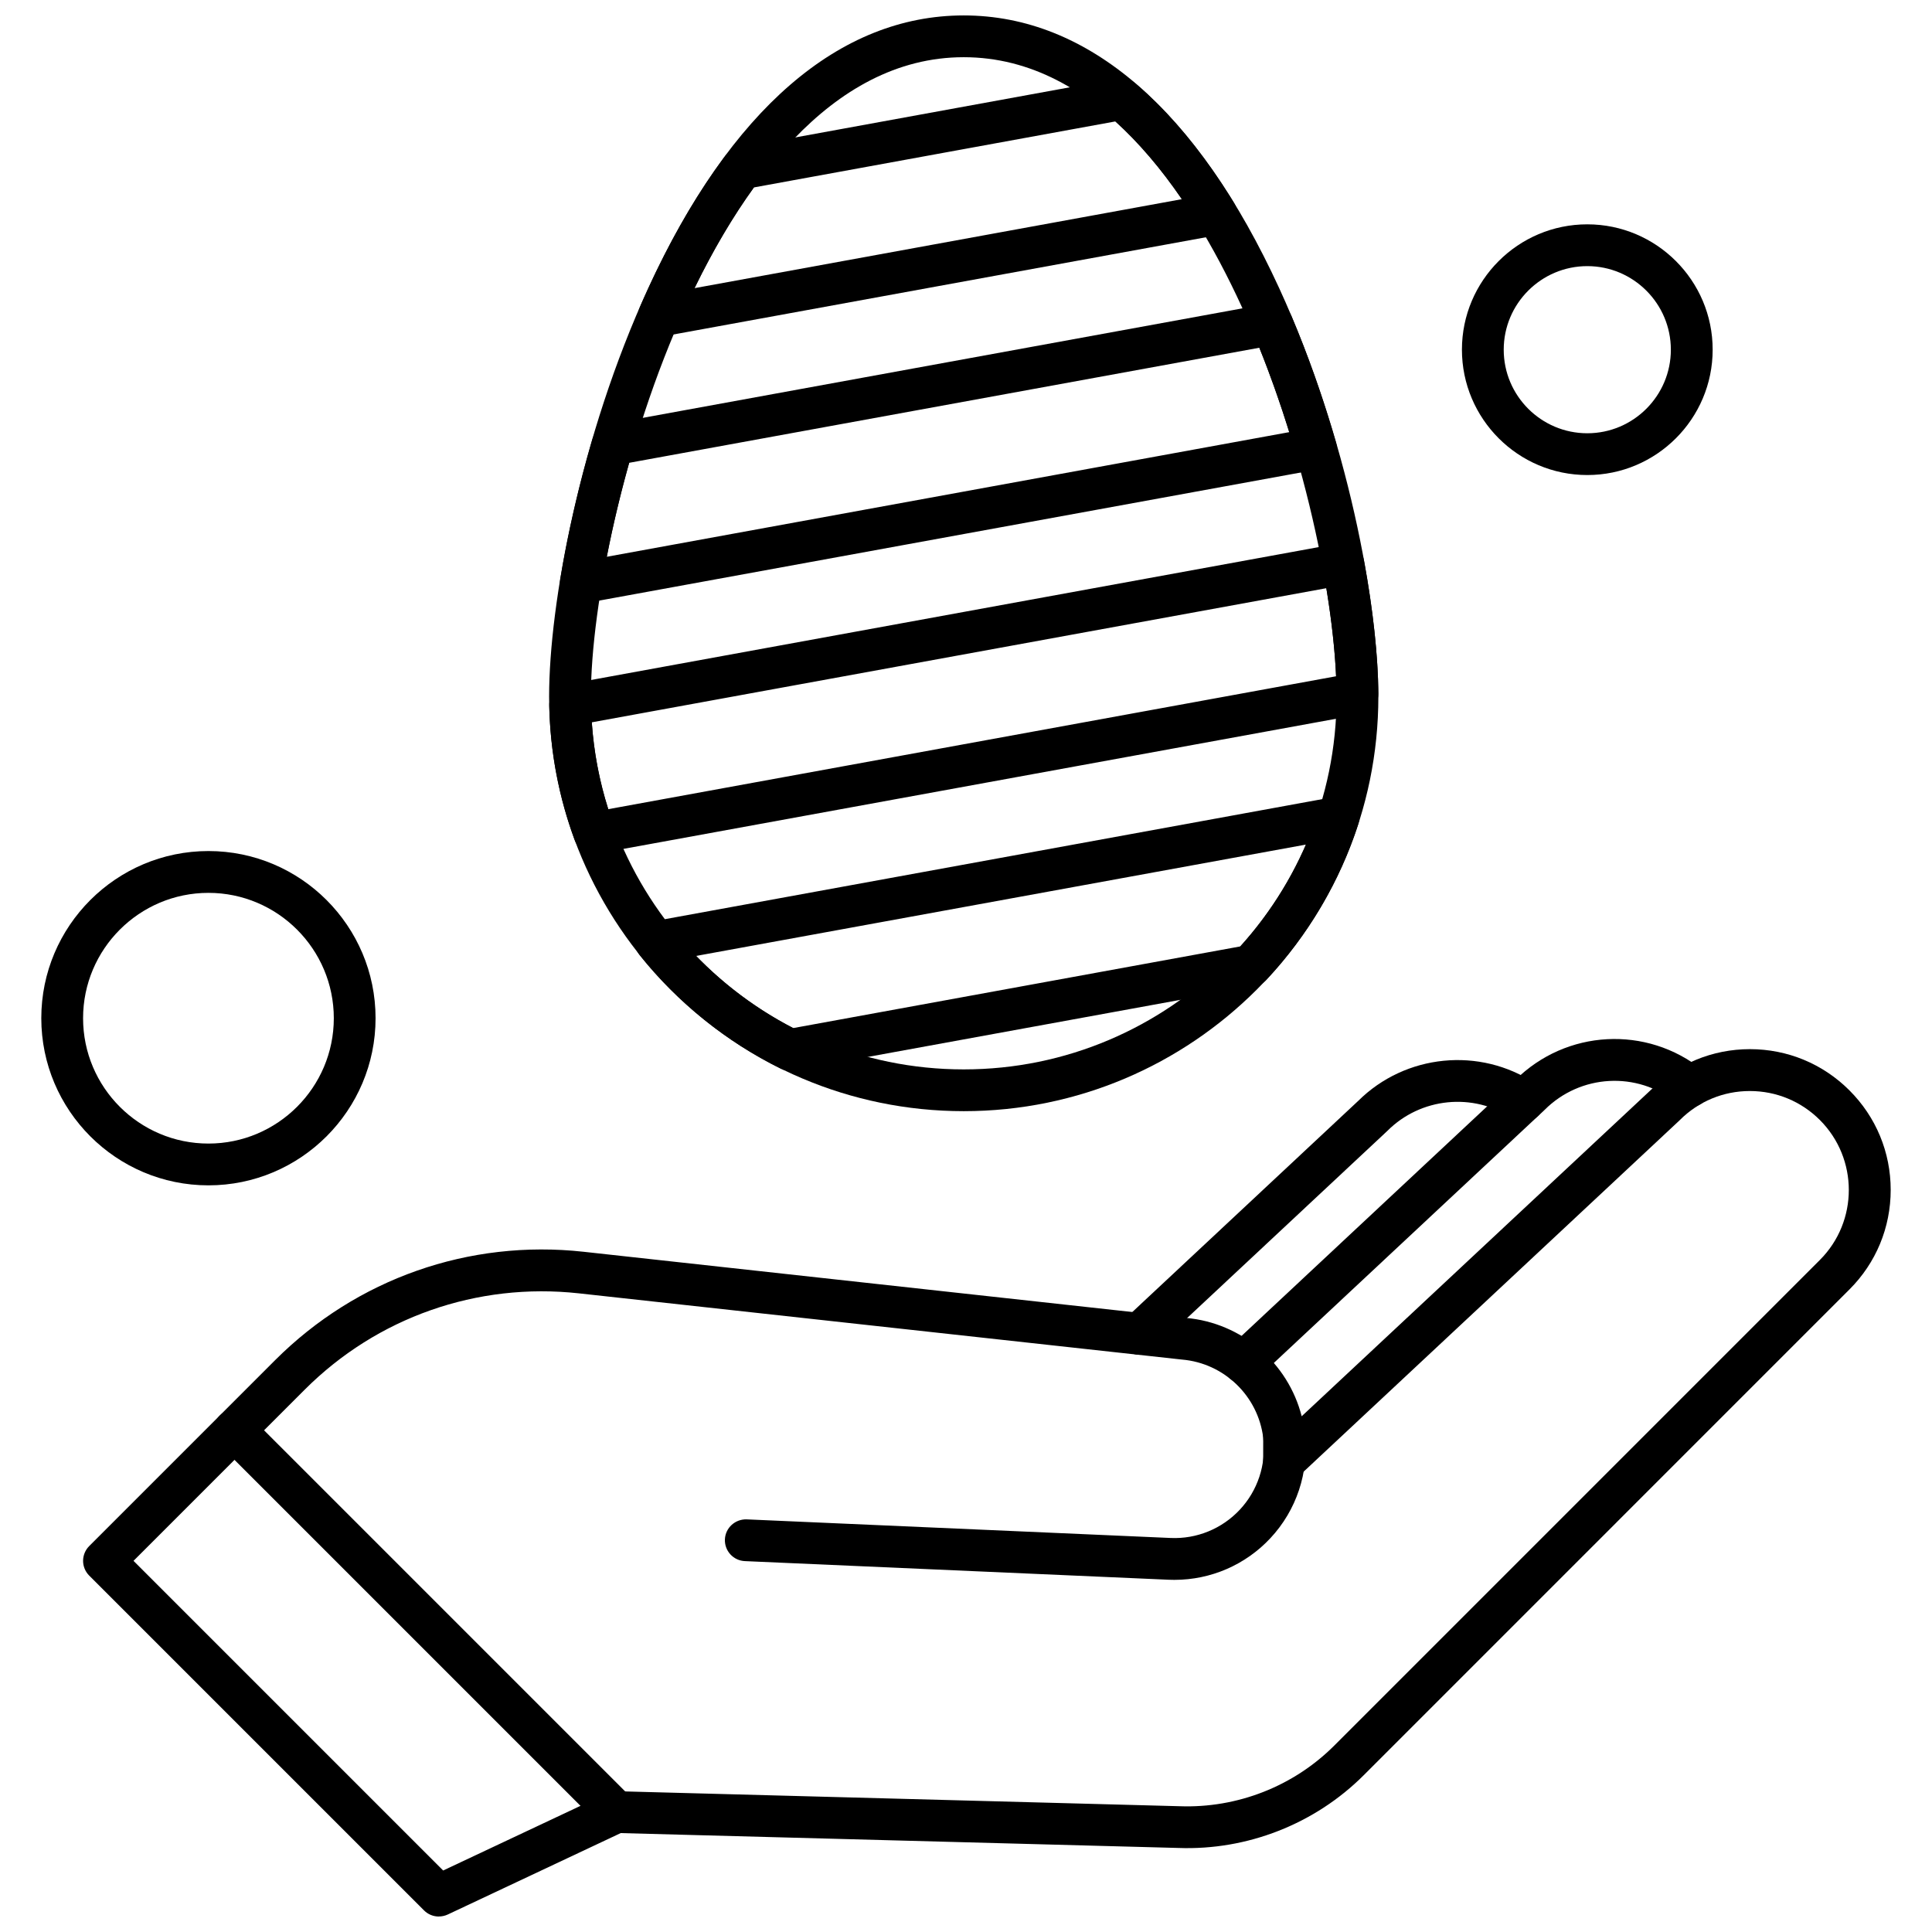
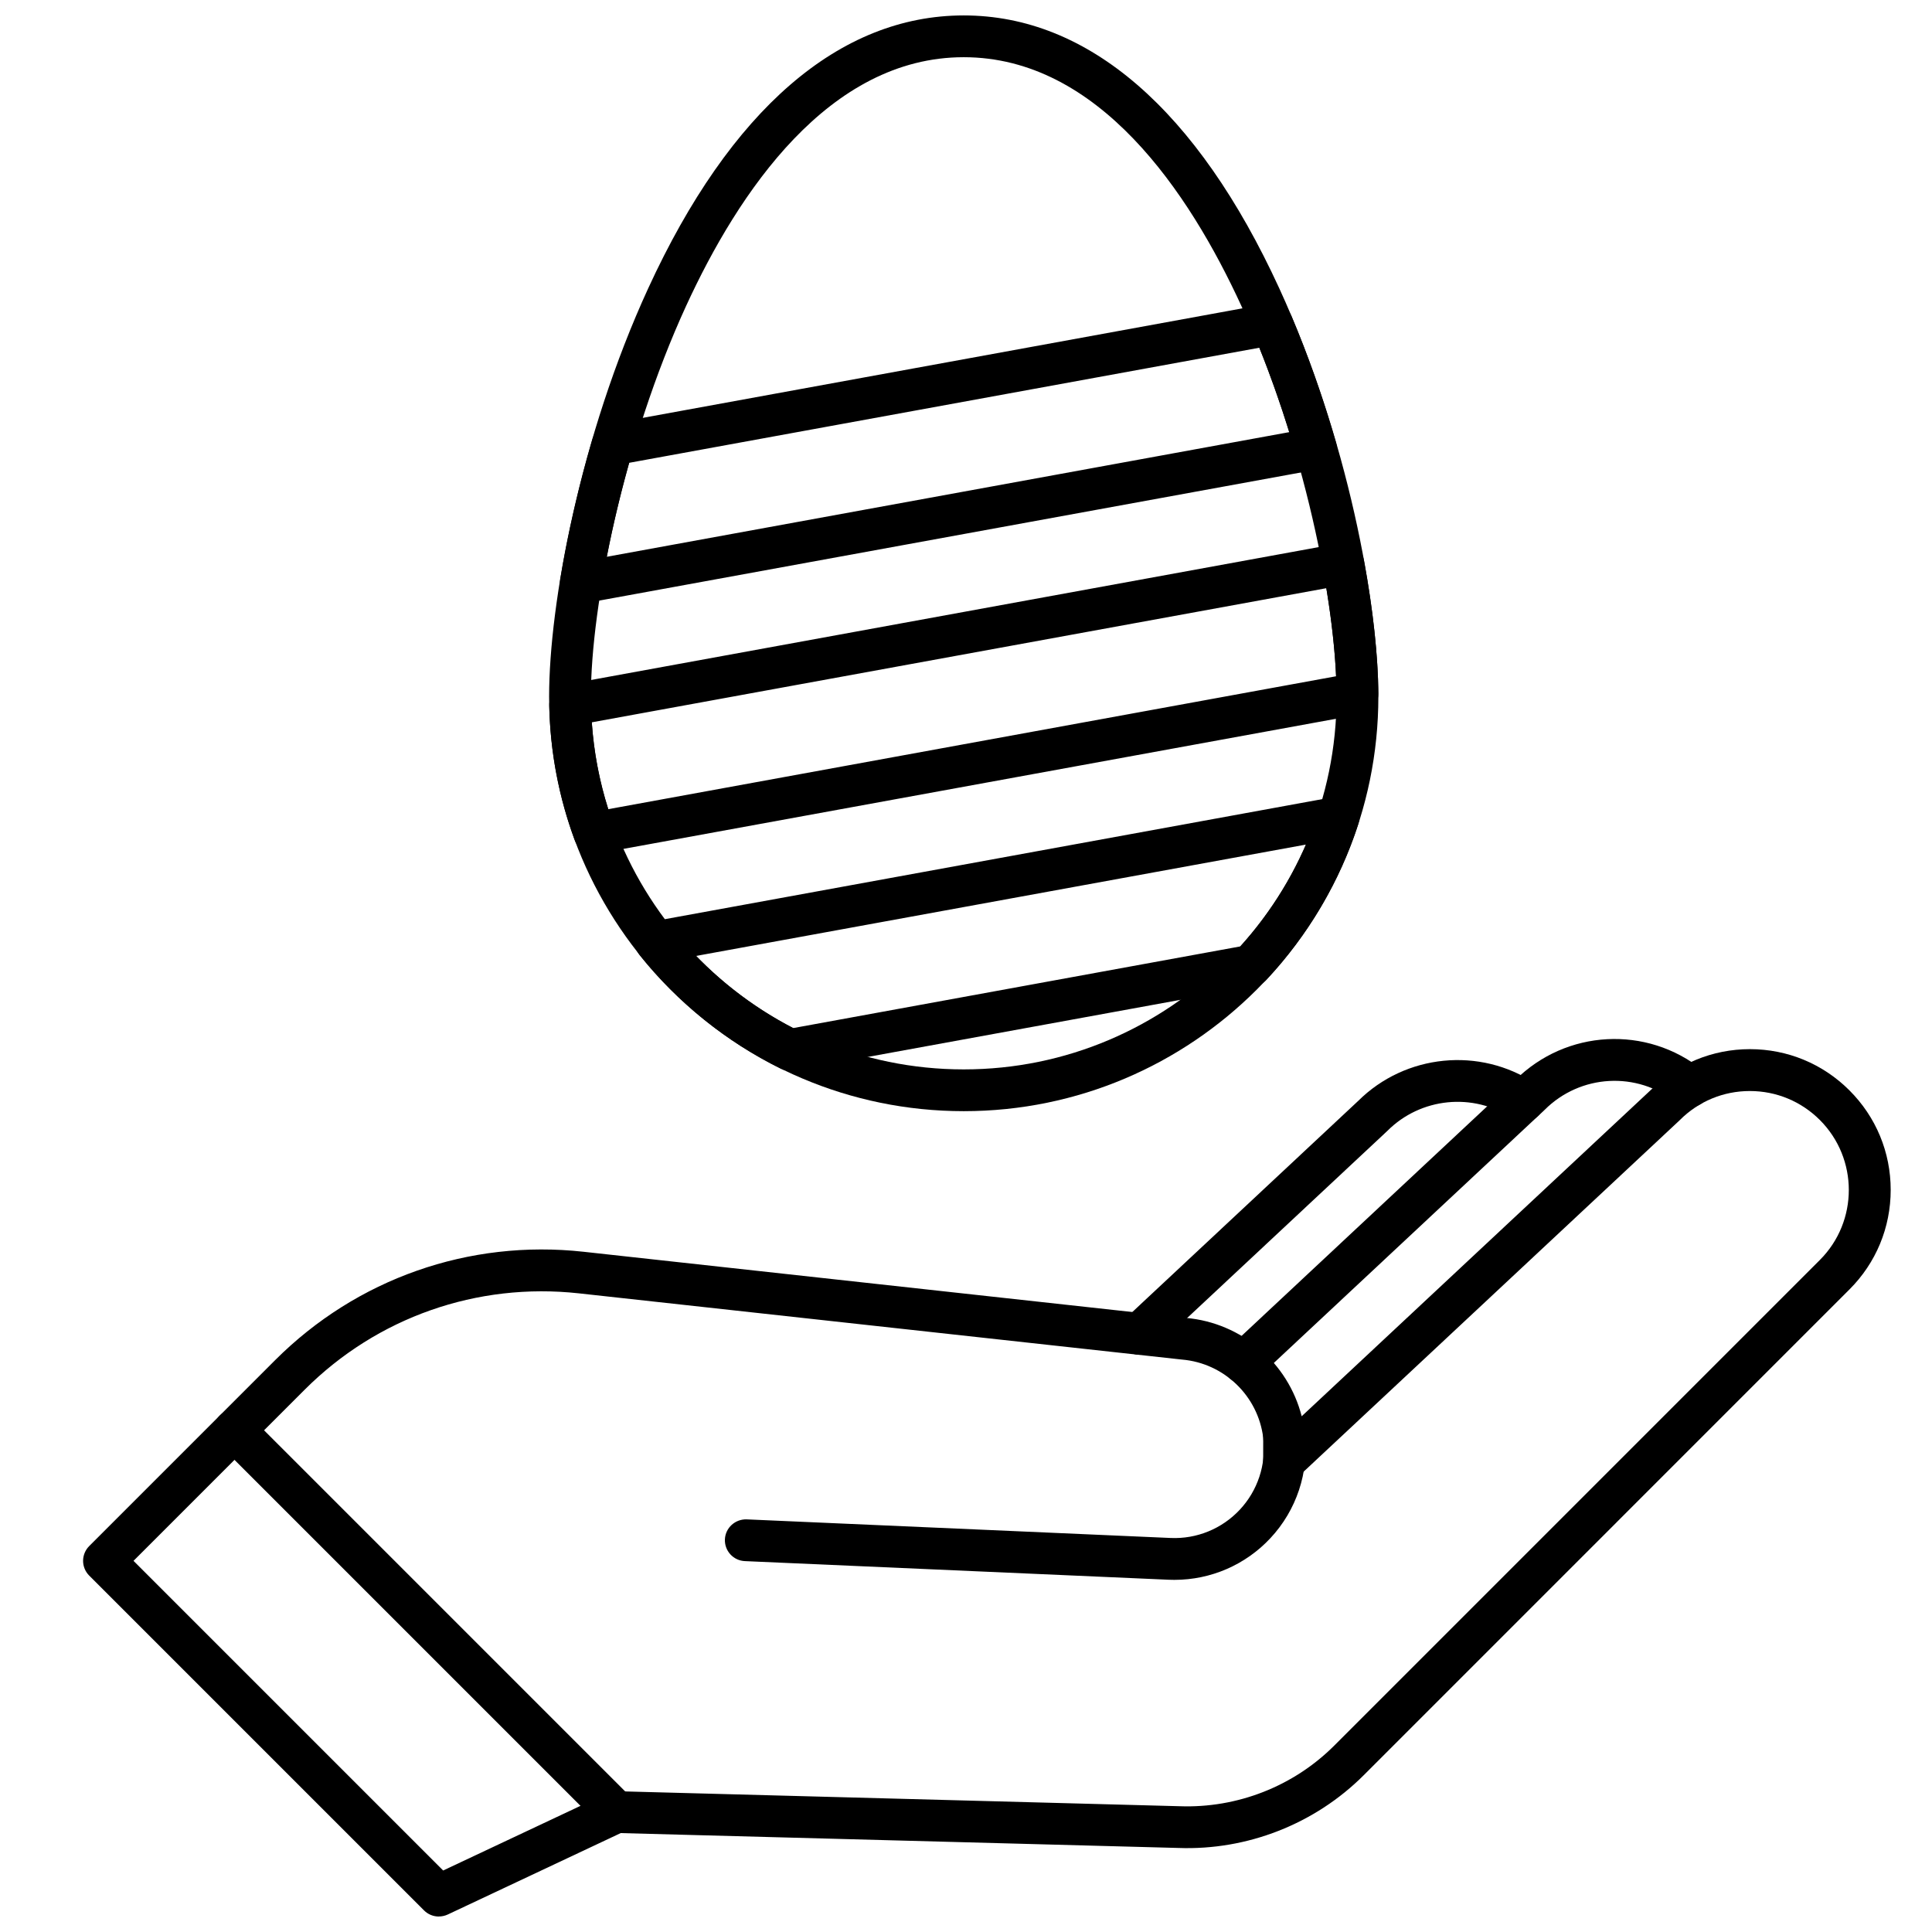
<svg xmlns="http://www.w3.org/2000/svg" width="800px" height="800px" version="1.1" viewBox="144 144 512 512">
  <defs>
    <clipPath id="b">
-       <path d="m166 422h480v229.9h-480z" />
+       <path d="m166 422h480v229.9h-480" />
    </clipPath>
    <clipPath id="a">
      <path d="m289 148.09h221v290.91h-221z" />
    </clipPath>
  </defs>
  <path d="m445.98 503.03c-1.48 0-2.957-0.59-4.047-1.762-2.09-2.234-1.965-5.731 0.27-7.82l61.719-57.684c12.523-12.449 32.238-14.406 46.934-4.644 2.543 1.691 3.238 5.129 1.547 7.672-1.691 2.551-5.129 3.238-7.672 1.551-10.348-6.871-24.234-5.477-33.035 3.32-0.047 0.047-0.094 0.086-0.137 0.133l-61.785 57.746c-1.086 0.988-2.434 1.488-3.793 1.488z" fill-rule="evenodd" />
  <g clip-path="url(#b)">
    <path d="m260.29 651.9c-1.438 0-2.859-0.559-3.918-1.625l-88.727-88.723c-1.039-1.039-1.625-2.449-1.625-3.91 0-1.465 0.586-2.879 1.625-3.918l49.266-49.266c21.594-21.594 51.379-32.066 81.738-28.727l159.66 17.531c14.828 1.301 27.062 11.949 30.652 26.062l92.488-86.434c7.039-7 16.379-10.855 26.301-10.855 9.965 0 19.332 3.887 26.375 10.93 7.051 7.047 10.93 16.406 10.93 26.375s-3.879 19.332-10.93 26.375l-128.7 128.71c-12.945 12.949-30.895 19.988-49.176 19.301l-147.75-3.938-45.848 21.582c-0.762 0.352-1.566 0.516-2.359 0.516zm-80.902-94.254 82.055 82.055 43.52-20.488c0.785-0.367 1.648-0.547 2.5-0.523l149.12 3.977c15.301 0.57 30.219-5.285 41-16.059l128.7-128.7c10.227-10.227 10.227-26.867 0-37.094-4.957-4.949-11.543-7.68-18.551-7.68s-13.594 2.731-18.543 7.68c-0.043 0.047-0.094 0.086-0.133 0.133l-100.98 94.367c-1.609 1.504-3.965 1.91-5.988 1.031-2.019-0.883-3.332-2.871-3.332-5.082l0.008-6.254c-1.367-11.07-10.359-19.746-21.496-20.707-0.043 0-0.086-0.008-0.133-0.012l-159.72-17.539c-26.996-2.961-53.5 6.348-72.691 25.551l-45.352 45.348z" fill-rule="evenodd" />
  </g>
  <path d="m473.54 510.66c-1.48 0-2.961-0.59-4.047-1.754-2.082-2.234-1.965-5.738 0.266-7.828l75.801-70.848c13.496-13.43 34.832-14.574 49.656-2.641 2.387 1.914 2.762 5.402 0.848 7.785s-5.398 2.754-7.785 0.848c-10.438-8.402-25.465-7.574-34.949 1.914-0.047 0.047-0.094 0.086-0.133 0.133l-75.875 70.906c-1.07 0.984-2.43 1.484-3.781 1.484z" fill-rule="evenodd" />
-   <path d="m318.59 233.25c-1.672 0-3.273-0.758-4.332-2.09-1.27-1.598-1.551-3.766-0.738-5.644 6.727-15.539 14.375-29.066 22.707-40.215 0.84-1.117 2.062-1.879 3.438-2.125l100.55-18.359c1.645-0.297 3.32 0.152 4.582 1.23 9.414 8.012 18.25 18.707 26.277 31.801 0.949 1.551 1.082 3.488 0.336 5.152-0.746 1.668-2.266 2.859-4.062 3.188l-147.75 26.977c-0.336 0.051-0.672 0.082-1 0.082zm25.223-39.582c-5.602 7.742-10.879 16.684-15.75 26.695l129.13-23.578c-5.57-8.137-11.484-15.039-17.629-20.602z" fill-rule="evenodd" />
  <path d="m297.92 303.97c-1.434 0-2.836-0.559-3.879-1.586-1.281-1.262-1.879-3.07-1.578-4.852 1.992-12.051 4.957-24.938 8.57-37.262 0.586-2.008 2.254-3.512 4.312-3.891l174.81-31.922c2.555-0.465 5.078 0.902 6.086 3.289 4.453 10.531 8.426 21.824 11.824 33.57 0.43 1.504 0.211 3.121-0.617 4.453-0.828 1.328-2.176 2.25-3.715 2.531l-194.84 35.578c-0.309 0.07-0.645 0.094-0.98 0.094zm12.797-37.312c-2.32 8.25-4.328 16.703-5.922 24.895l180.89-33.035c-2.406-7.731-5.055-15.215-7.934-22.367l-167.04 30.504z" fill-rule="evenodd" />
  <path d="m301.5 370.28c-2.273 0-4.371-1.418-5.188-3.617-4.223-11.422-6.496-23.434-6.75-35.699-0.062-2.719 1.867-5.074 4.531-5.566l204.91-37.418c3.012-0.547 5.891 1.441 6.441 4.445 2.438 13.238 3.754 25.465 3.824 35.355 0.027 2.688-1.898 5-4.539 5.484l-202.23 36.93c-0.336 0.066-0.672 0.094-1 0.094zm-0.664-34.859c0.535 7.856 1.996 15.562 4.359 23.02l192.88-35.223c-0.305-6.91-1.176-14.828-2.574-23.34l-194.67 35.547z" fill-rule="evenodd" />
  <path d="m353.35 427.77c-0.852 0-1.684-0.191-2.457-0.566-14.402-7.102-27.332-17.512-37.395-30.098-1.211-1.523-1.543-3.574-0.859-5.398 0.676-1.82 2.269-3.152 4.191-3.5l180.9-33.035c1.922-0.355 3.871 0.336 5.152 1.797s1.703 3.496 1.105 5.348c-4.926 15.297-13.363 29.605-24.414 41.391-0.816 0.863-1.879 1.445-3.047 1.66l-122.2 22.316c-0.32 0.059-0.656 0.09-0.988 0.09zm-24.895-30.434c7.481 7.703 16.223 14.211 25.727 19.121l118.54-21.652c7.199-7.973 13.102-17.156 17.371-26.984z" fill-rule="evenodd" />
  <g clip-path="url(#a)">
    <path d="m399.4 438.47c-60.578 0-109.88-49.289-109.88-109.88 0-24.578 8.215-68.918 26.266-108.19 21.738-47.305 50.652-72.312 83.613-72.312s61.879 25 83.617 72.312c18.043 39.27 26.266 83.613 26.266 108.19-0.004 60.582-49.293 109.88-109.88 109.88zm0-279.31c-35.777 0-59.738 35.816-73.551 65.863-16.578 36.082-25.258 79.406-25.258 103.57 0 54.48 44.328 98.809 98.809 98.809 54.484 0 98.812-44.328 98.812-98.809 0-24.156-8.68-67.488-25.258-103.57-13.812-30.051-37.773-65.863-73.559-65.863z" fill-rule="evenodd" />
  </g>
  <path d="m455.26 562.68c-0.504 0-1.008-0.008-1.52-0.031l-112.34-4.938c-3.055-0.133-5.422-2.715-5.293-5.769 0.133-3.059 2.734-5.398 5.777-5.293l112.34 4.93c6.922 0.309 13.605-2.434 18.336-7.492 4.731-5.055 7-11.91 6.238-18.797-0.336-3.039 1.852-5.777 4.894-6.113 3.055-0.328 5.777 1.852 6.113 4.894 1.125 10.102-2.215 20.16-9.16 27.582-6.598 7.059-15.777 11.023-25.387 11.023z" fill-rule="evenodd" />
  <path d="m307.32 629.76c-1.418 0-2.828-0.543-3.918-1.625l-101.17-101.17c-2.164-2.164-2.164-5.672 0-7.828 2.164-2.16 5.672-2.164 7.836 0l101.17 101.17c2.164 2.164 2.164 5.664 0 7.828-1.082 1.082-2.496 1.625-3.918 1.625z" fill-rule="evenodd" />
-   <path d="m564.65 269.89c-18.32 0-33.223-14.902-33.223-33.223 0-18.32 14.898-33.215 33.223-33.215 18.324 0 33.223 14.898 33.223 33.215 0 18.316-14.902 33.223-33.223 33.223zm0-55.363c-12.211 0-22.148 9.938-22.148 22.148 0 12.211 9.938 22.145 22.148 22.145 12.211 0 22.145-9.938 22.145-22.145 0-12.211-9.938-22.148-22.145-22.148z" fill-rule="evenodd" />
-   <path d="m199.24 458.13c-24.426 0-44.297-19.871-44.297-44.297 0-24.426 19.871-44.297 44.297-44.297 24.426 0 44.289 19.871 44.289 44.297 0 24.422-19.863 44.297-44.289 44.297zm0-77.512c-18.316 0-33.223 14.902-33.223 33.223 0 18.316 14.895 33.215 33.223 33.215 18.312 0 33.223-14.898 33.223-33.215 0-18.32-14.906-33.223-33.223-33.223z" fill-rule="evenodd" />
</svg>